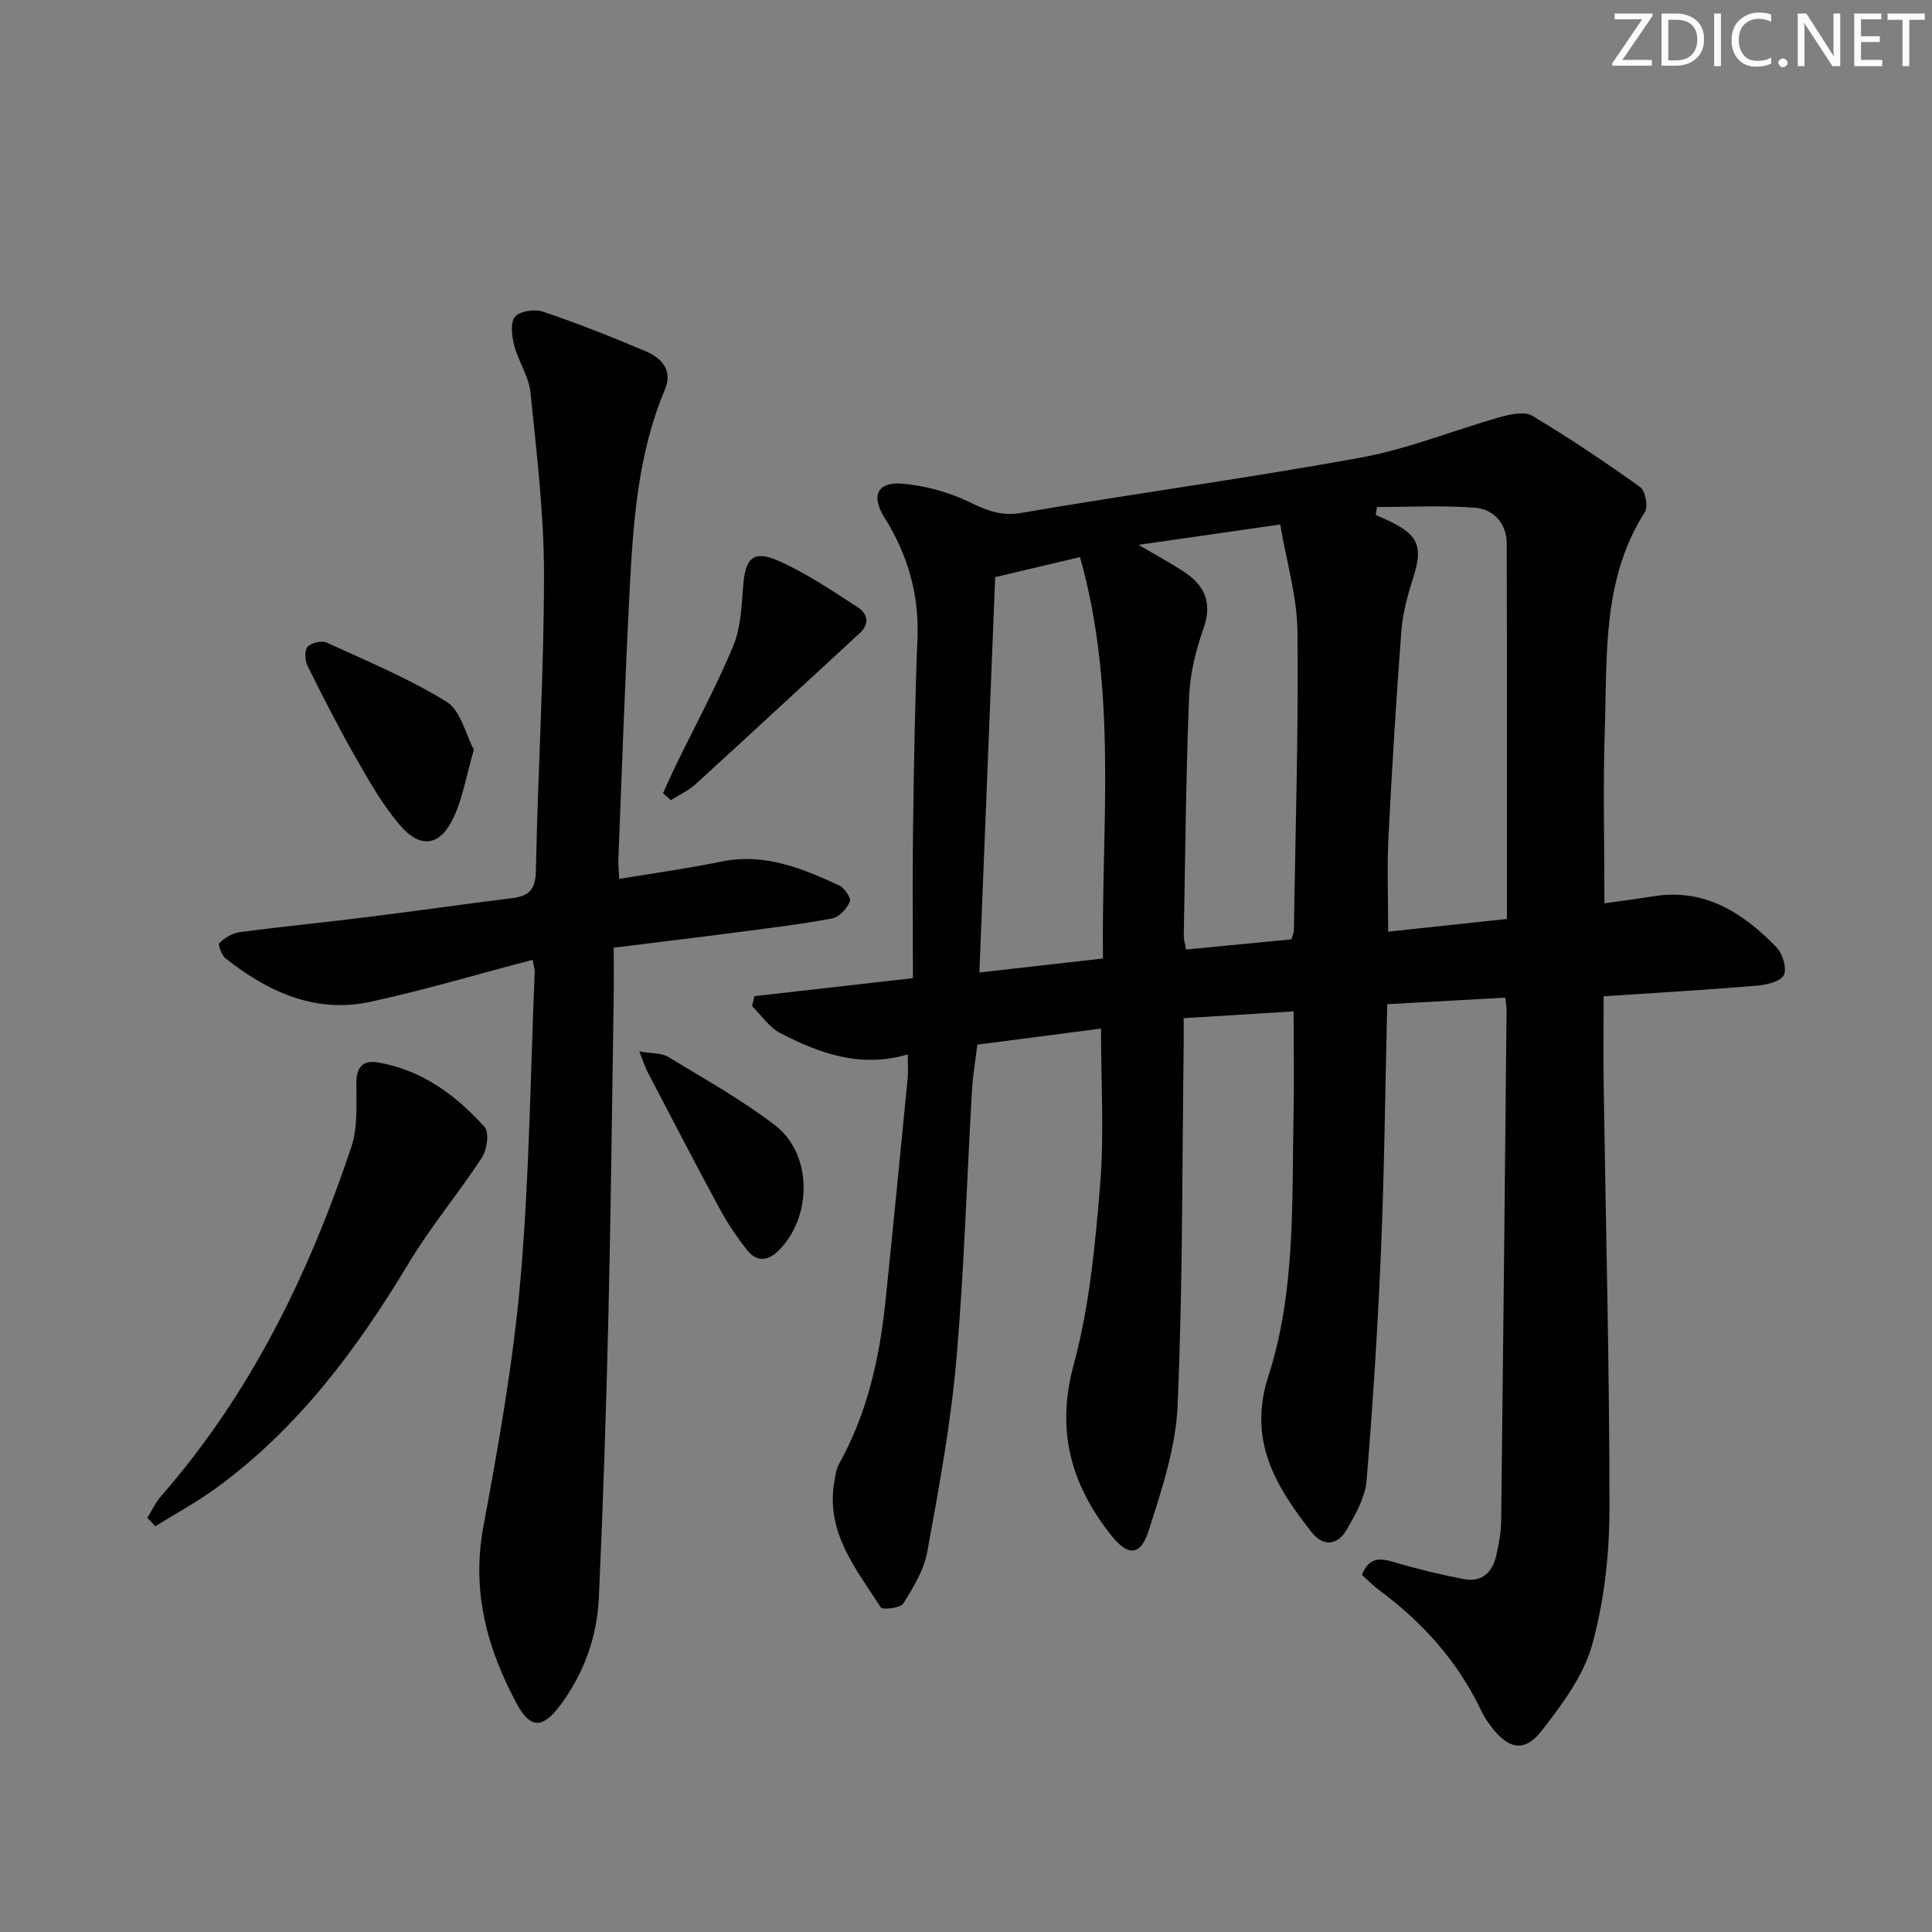
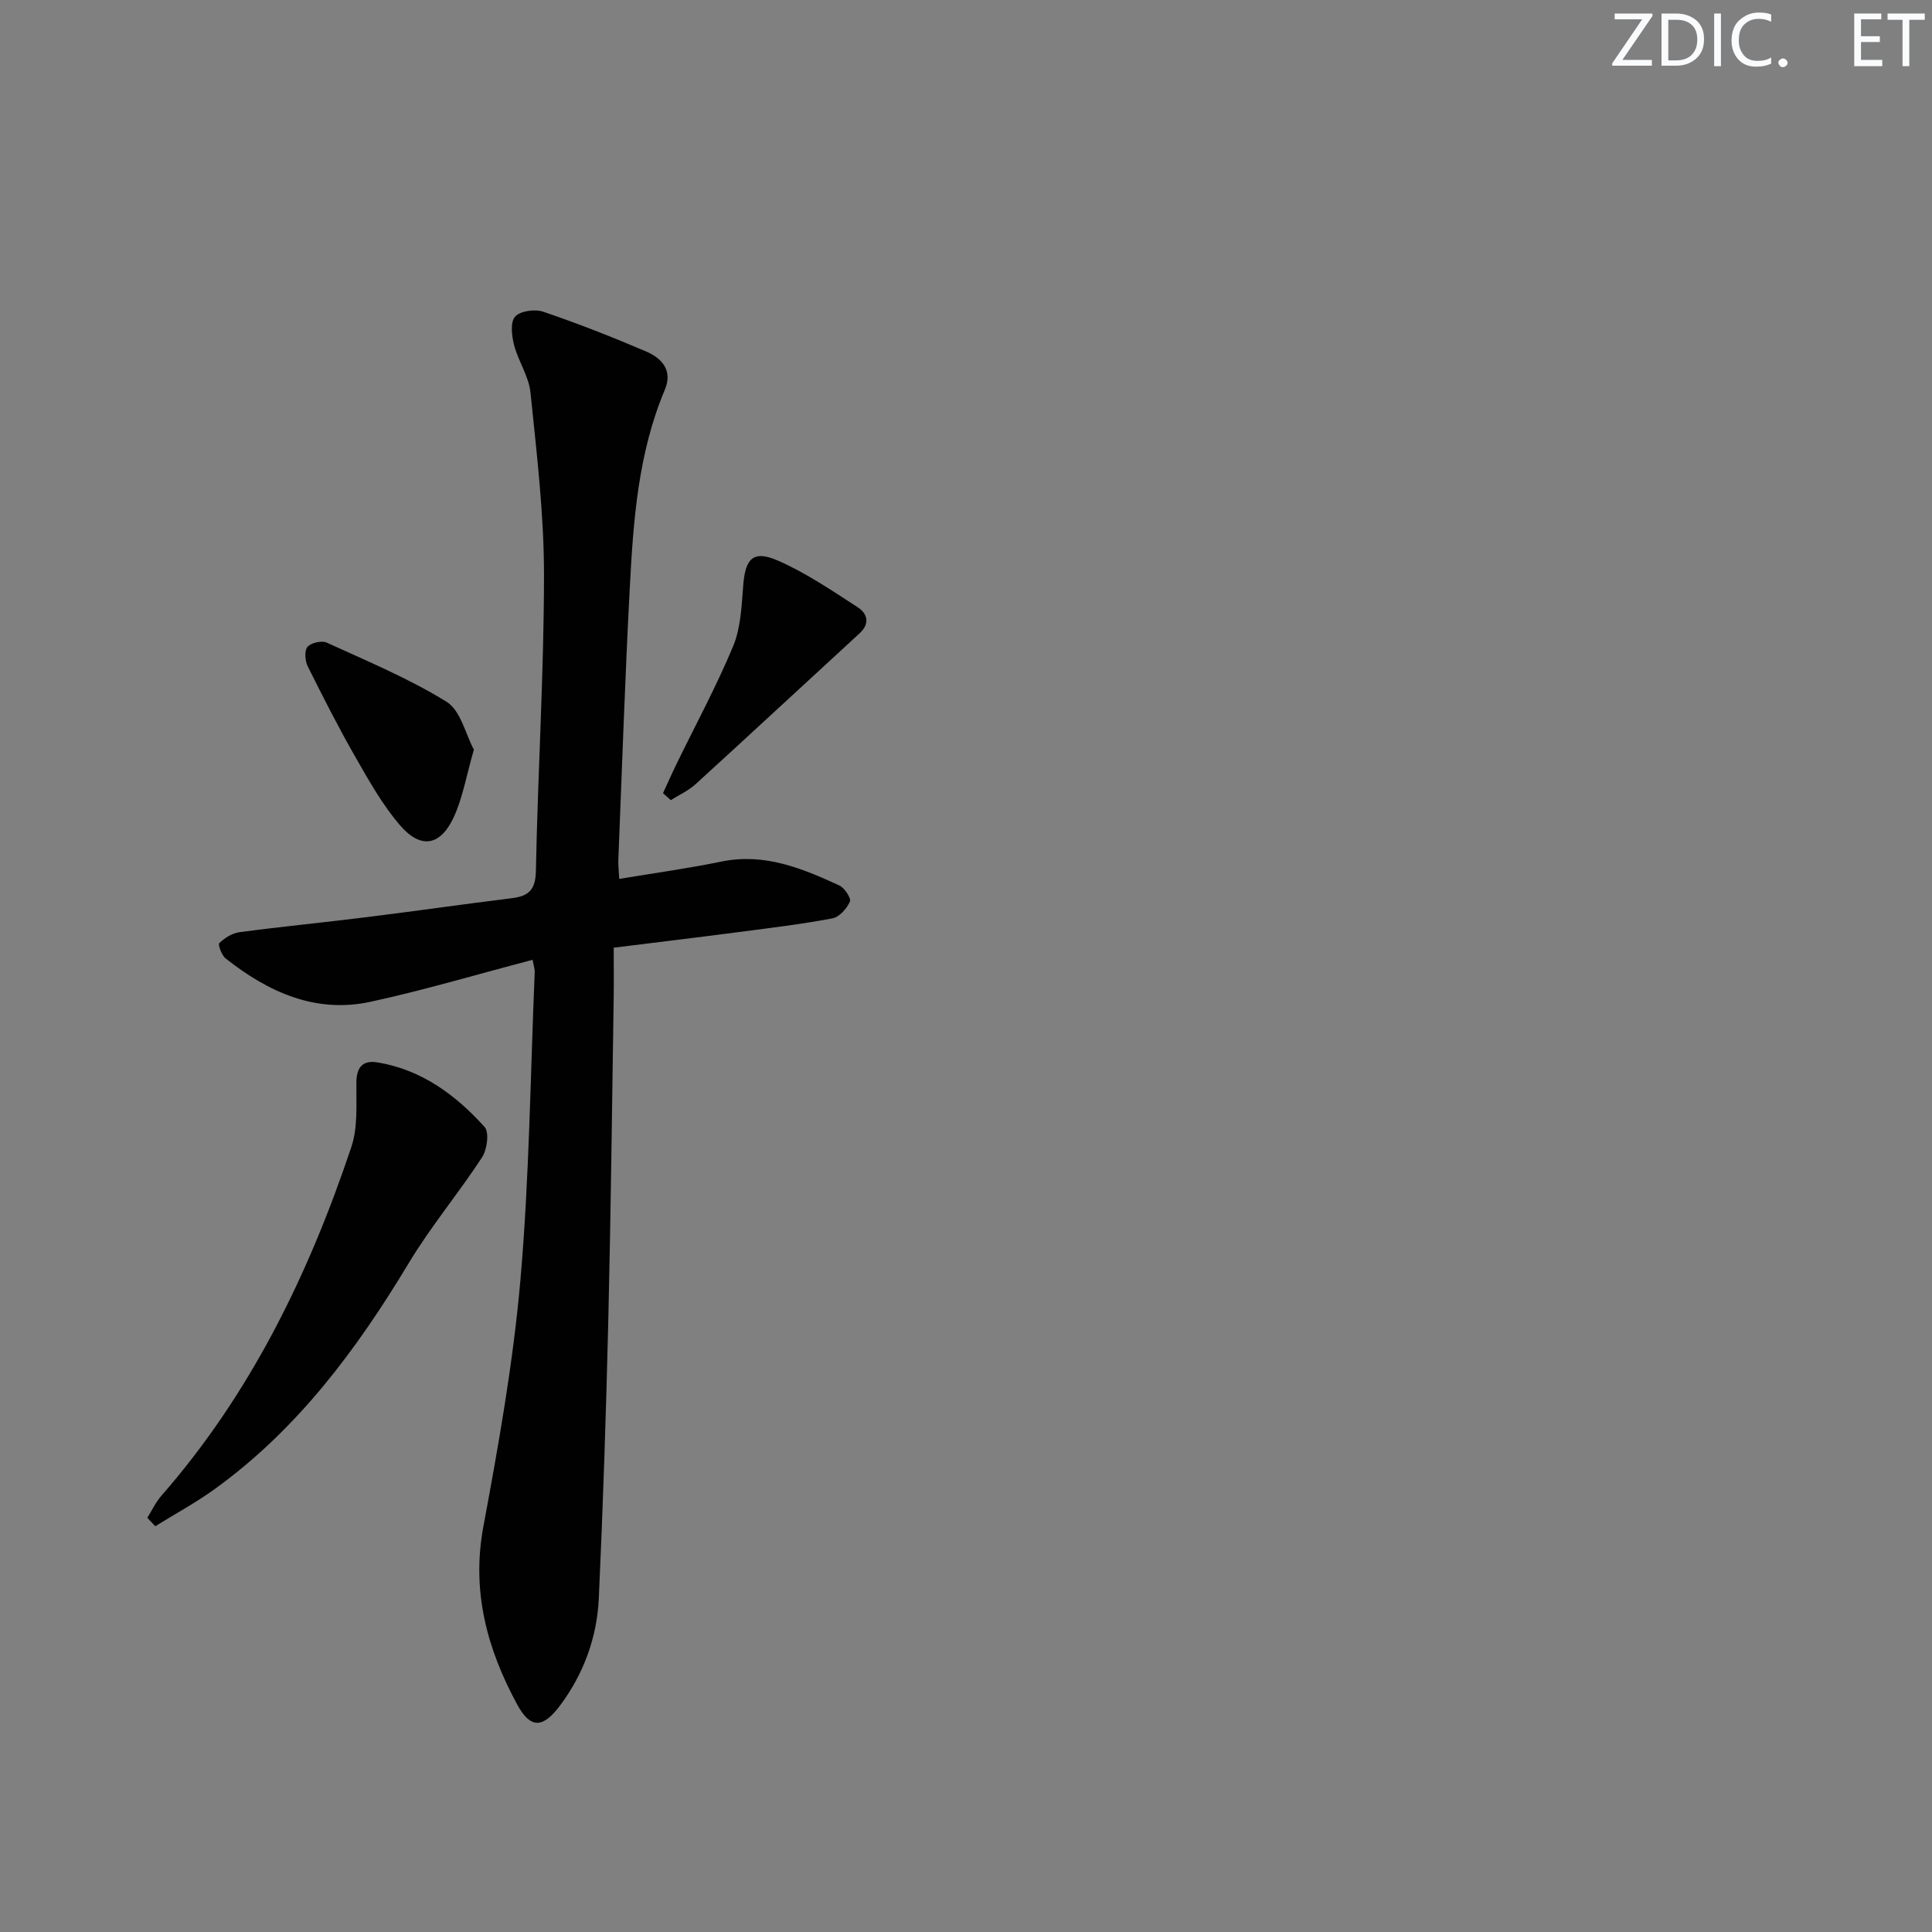
<svg xmlns="http://www.w3.org/2000/svg" enable-background="new 0 0 400 400" viewBox="0 0 400 400">
  <rect x="0" y="0" width="400" height="400" fill="#808080" stroke="none" />
  <g fill="#fafbfc">
    <path d="m342.2 3.2-6.3 9.2h6.1v1.2h-8.2v-.5l6.2-9.1h-5.7v-1.2h7.8v.4z" />
    <path d="m344 13.7v-10.9h3.1c1.6 0 3 .5 4.1 1.4 1.1 1 1.6 2.2 1.6 3.9s-.5 3-1.6 4-2.5 1.5-4.2 1.5h-3zm1.4-9.6v8.4h1.6c1.4 0 2.5-.4 3.2-1.1.8-.8 1.2-1.8 1.2-3.2s-.4-2.4-1.2-3.1-1.8-1-3.1-1z" />
    <path d="m356.3 2.8v10.9h-1.4v-10.9z" />
    <path d="m366.6 13.2c-.8.4-1.8.6-3 .6-1.6 0-2.8-.5-3.7-1.5s-1.4-2.3-1.4-3.9c0-1.7.5-3.2 1.6-4.2s2.4-1.6 4-1.6c1 0 1.9.1 2.6.4v1.5c-.8-.4-1.6-.6-2.6-.6-1.2 0-2.2.4-3 1.2s-1.1 1.9-1.1 3.3c0 1.3.4 2.3 1.1 3.1s1.6 1.1 2.8 1.1c1.1 0 2-.2 2.8-.7v1.3z" />
    <path d="m368.2 13c0-.3.1-.5.3-.6.2-.2.4-.3.6-.3.3 0 .5.1.7.3s.3.4.3.6-.1.5-.3.6c-.2.2-.4.3-.7.3s-.5-.1-.6-.3c-.2-.2-.3-.4-.3-.6z" />
-     <path d="m381.1 13.7h-1.7l-5.5-8.4c-.2-.2-.3-.5-.4-.7 0 .2.1.8.1 1.5v7.6h-1.4v-10.9h1.8l5.3 8.3c.3.4.4.6.4.8 0-.3-.1-.8-.1-1.6v-7.5h1.4v10.9z" />
    <path d="m389.7 13.7h-5.8v-10.9h5.6v1.2h-4.2v3.5h3.9v1.2h-3.9v3.7h4.4z" />
    <path d="m398.4 4.1h-3.1v9.6h-1.4v-9.6h-3.1v-1.3h7.7v1.3z" />
  </g>
-   <path d="m281.97 326.05c1.51-3.73 3.79-3.48 6.68-2.62 4.74 1.41 9.58 2.57 14.44 3.51 3.81.73 5.96-1.49 6.73-5.04.49-2.27.95-4.59.98-6.9.42-35.3.77-70.6 1.12-105.9.01-.64-.13-1.29-.27-2.55-8.09.45-16.08.89-24.44 1.36-.41 17.24-.58 33.87-1.27 50.47-.67 16.08-1.68 32.16-3.01 48.2-.29 3.46-2.28 6.93-4.07 10.06-1.86 3.27-4.87 3.7-7.3.59-7.44-9.48-13.27-18.97-8.95-32.34 5.62-17.42 4.85-35.79 5.2-53.9.14-6.98.02-13.96.02-21.59-7.57.46-14.91.91-22.76 1.4 0 2.09.02 3.71 0 5.34-.33 24.97-.18 49.96-1.26 74.9-.38 8.74-3.32 17.51-6.02 25.96-1.67 5.21-4.29 5.23-7.77.82-8.26-10.47-11.44-21.58-7.73-35.26 3.27-12.05 4.46-24.78 5.48-37.3.86-10.55.18-21.23.18-32.3-8.83 1.15-17.02 2.21-25.6 3.32-.39 3.22-.93 6.3-1.11 9.4-1.09 18.76-1.62 37.56-3.28 56.27-1.17 13.2-3.6 26.3-5.98 39.35-.69 3.77-2.89 7.37-4.97 10.7-.58.94-4.29 1.35-4.66.78-5.15-8.01-11.55-15.67-9.56-26.29.21-1.13.34-2.36.89-3.34 5.89-10.51 8.42-21.97 9.65-33.79 1.6-15.37 3.09-30.75 4.59-46.13.14-1.47.02-2.96.02-4.93-9.73 2.89-18.25-.18-26.4-4.42-2.29-1.19-3.91-3.67-5.83-5.57.16-.69.32-1.38.48-2.07 10.7-1.21 21.39-2.42 32.82-3.72 0-10.52-.11-20.97.03-31.43.18-12.98.39-25.96.91-38.92.37-9.16-2.04-17.4-6.86-25.07-2.74-4.36-1.51-7.36 3.58-6.97 4.81.37 9.78 1.77 14.13 3.86 3.56 1.7 6.43 2.92 10.65 2.2 23.39-4.02 46.94-7.18 70.28-11.45 9.85-1.8 19.31-5.69 29.01-8.43 2.07-.58 4.93-1.17 6.5-.23 7.66 4.59 15.09 9.57 22.35 14.77 1.07.77 1.68 4.05.95 5.18-8.88 13.93-7.77 29.65-8.28 45.01-.39 11.76-.08 23.55-.08 35.98 3.05-.43 6.58-.88 10.09-1.45 10.67-1.73 18.59 3.41 25.51 10.53 1.28 1.31 2.21 4.31 1.56 5.74-.59 1.32-3.5 2.05-5.45 2.22-10.41.87-20.84 1.48-31.87 2.21 0 6.24-.08 12.52.01 18.79.43 29.13 1.21 58.26 1.19 87.39-.01 9.38-1.08 19.04-3.57 28.04-1.78 6.43-6.22 12.38-10.43 17.81-3.56 4.6-6.93 3.9-10.53-.88-.8-1.06-1.52-2.2-2.09-3.39-4.85-10.14-12.13-18.2-21.09-24.84-1.18-.85-2.22-1.94-3.54-3.14zm3.11-221.08c-.08.55-.15 1.11-.23 1.66 1.04.47 2.1.91 3.12 1.41 5.78 2.84 6.62 5.31 4.63 11.54-1.15 3.61-2.18 7.37-2.47 11.13-1.08 14.24-1.95 28.5-2.67 42.76-.31 6.25-.05 12.54-.05 19.42 8.62-.92 16.77-1.79 24.58-2.63 0-26.47.04-52.09-.04-77.71-.01-4.26-2.72-7.15-6.7-7.44-6.69-.5-13.44-.14-20.17-.14zm-61.48 10.37c-6.22 1.47-11.79 2.79-17.56 4.15-1.09 27.41-2.17 54.37-3.27 81.85 8.94-1.01 16.95-1.92 25.58-2.89-.32-27.8 3.08-55.38-4.75-83.11zm43.78 79.14c.25-.86.49-1.32.5-1.78.32-20.63.97-41.26.75-61.88-.08-7.28-2.27-14.53-3.58-22.23-10.2 1.46-19.21 2.76-29.32 4.21 3.88 2.29 6.65 3.78 9.27 5.49 4.39 2.85 6.08 6.45 4.17 11.85-1.58 4.49-2.79 9.32-2.98 14.05-.65 16.45-.8 32.92-1.1 49.38-.02.94.28 1.88.47 3.02 7.46-.73 14.68-1.43 21.82-2.11z" fill="#010102" />
  <path d="m110.27 198.72c-11.46 3-22.42 6.27-33.56 8.69-11.42 2.47-21.2-2.03-29.99-8.97-.83-.66-1.63-2.88-1.32-3.18 1.12-1.06 2.67-2.06 4.17-2.26 8.73-1.16 17.5-2.01 26.23-3.1 10.05-1.25 20.07-2.69 30.12-3.93 3.49-.43 4.95-1.67 5.03-5.63.4-20.46 1.67-40.9 1.68-61.35 0-12.58-1.52-25.17-2.8-37.72-.34-3.35-2.52-6.47-3.39-9.82-.49-1.9-.82-4.73.2-5.89 1.04-1.18 4.08-1.61 5.8-1.03 7.2 2.44 14.29 5.23 21.29 8.22 3.27 1.39 5.61 3.92 3.92 7.93-5.53 13.12-6.53 27.07-7.26 41-.99 18.77-1.61 37.56-2.37 56.34-.05 1.14.11 2.29.19 3.95 7.24-1.21 14.24-2.17 21.15-3.59 8.91-1.83 16.7 1.39 24.42 4.95 1.09.5 2.49 2.66 2.18 3.35-.64 1.44-2.19 3.19-3.62 3.46-6.51 1.22-13.1 2.02-19.67 2.87-8.22 1.08-16.46 2.06-25.61 3.2 0 3.74.05 7.32-.01 10.9-.34 21.97-.58 43.94-1.1 65.91-.46 19.29-1.09 38.58-1.97 57.86-.37 8.09-3.11 15.63-8 22.19-3.55 4.76-6.13 4.93-8.9-.17-6.2-11.42-9.5-23.4-7.01-36.8 3.15-16.94 6.18-33.99 7.68-51.13 1.85-21.18 2.06-42.5 2.96-63.77.02-.48-.16-.96-.44-2.48z" fill="#010102" />
  <path d="m30.5 314.24c.96-1.53 1.74-3.22 2.91-4.56 18.49-21.14 30.5-45.84 39.33-72.2 1.37-4.09 1.01-8.83 1.04-13.27.02-3.3 1.32-4.77 4.47-4.24 9.09 1.54 16.13 6.75 22.08 13.36 1 1.1.52 4.68-.53 6.29-4.86 7.45-10.64 14.34-15.21 21.95-10.74 17.85-22.98 34.3-40.03 46.65-3.94 2.86-8.26 5.19-12.41 7.77-.56-.59-1.1-1.17-1.65-1.75z" fill="#010102" />
  <path d="m98.11 155.21c-1.56 5.41-2.3 9.88-4.11 13.86-2.76 6.06-6.83 6.82-11.14 1.84-3.64-4.21-6.43-9.2-9.22-14.07-3.53-6.17-6.76-12.52-9.93-18.89-.56-1.14-.72-3.23-.05-4.02.73-.86 2.95-1.36 3.99-.88 8.39 3.84 16.99 7.41 24.8 12.24 2.93 1.81 3.94 6.72 5.66 9.92z" fill="#010102" />
  <path d="m137.27 164.22c.91-1.97 1.78-3.96 2.73-5.91 3.97-8.17 8.32-16.18 11.8-24.55 1.59-3.84 1.74-8.36 2.08-12.61.43-5.5 2.06-7.31 7.11-5.11 5.83 2.53 11.2 6.2 16.58 9.68 1.96 1.26 2.65 3.34.39 5.41-11.33 10.4-22.59 20.87-33.95 31.23-1.48 1.35-3.41 2.21-5.13 3.3-.55-.49-1.08-.96-1.61-1.44z" fill="#010102" />
-   <path d="m132.36 217.69c2.7.46 4.6.29 5.91 1.09 7.51 4.56 15.25 8.87 22.19 14.19 7.84 6 7.73 19.16.63 26.05-2.32 2.25-4.58 2.11-6.41-.2-2.15-2.72-4.1-5.65-5.75-8.7-5.06-9.34-9.94-18.77-14.86-28.18-.45-.87-.74-1.82-1.71-4.25z" fill="#010102" />
</svg>